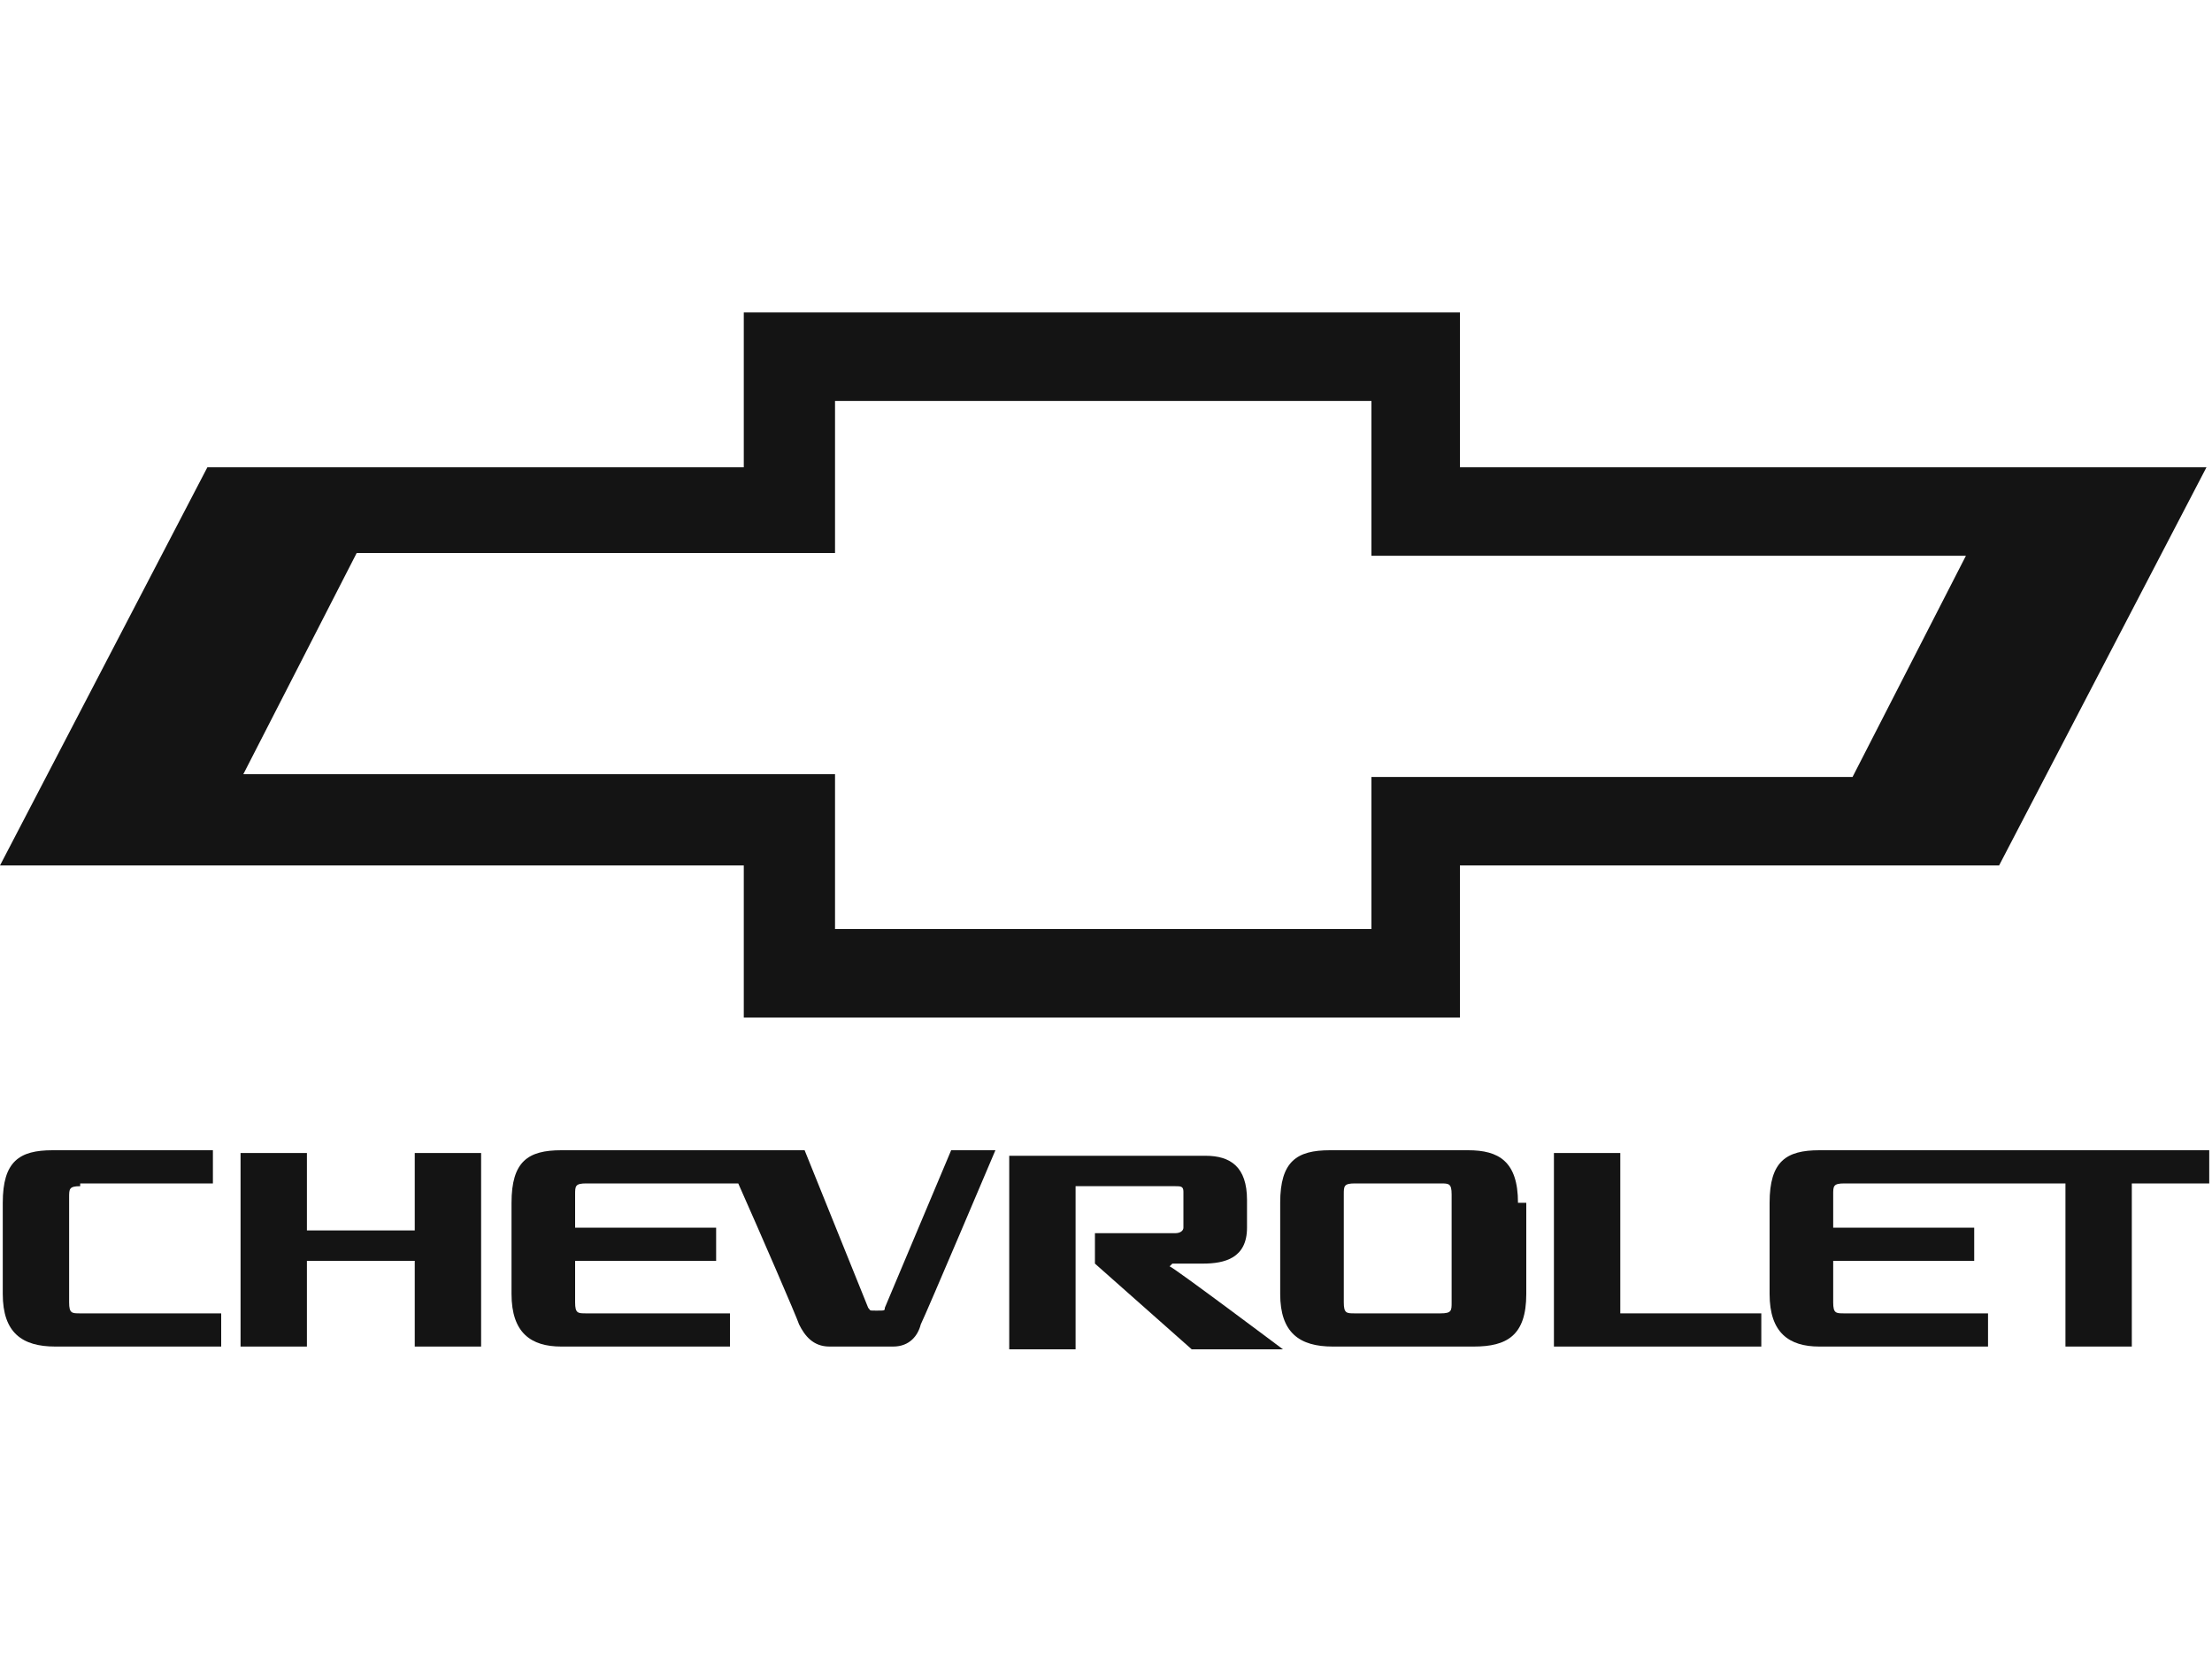
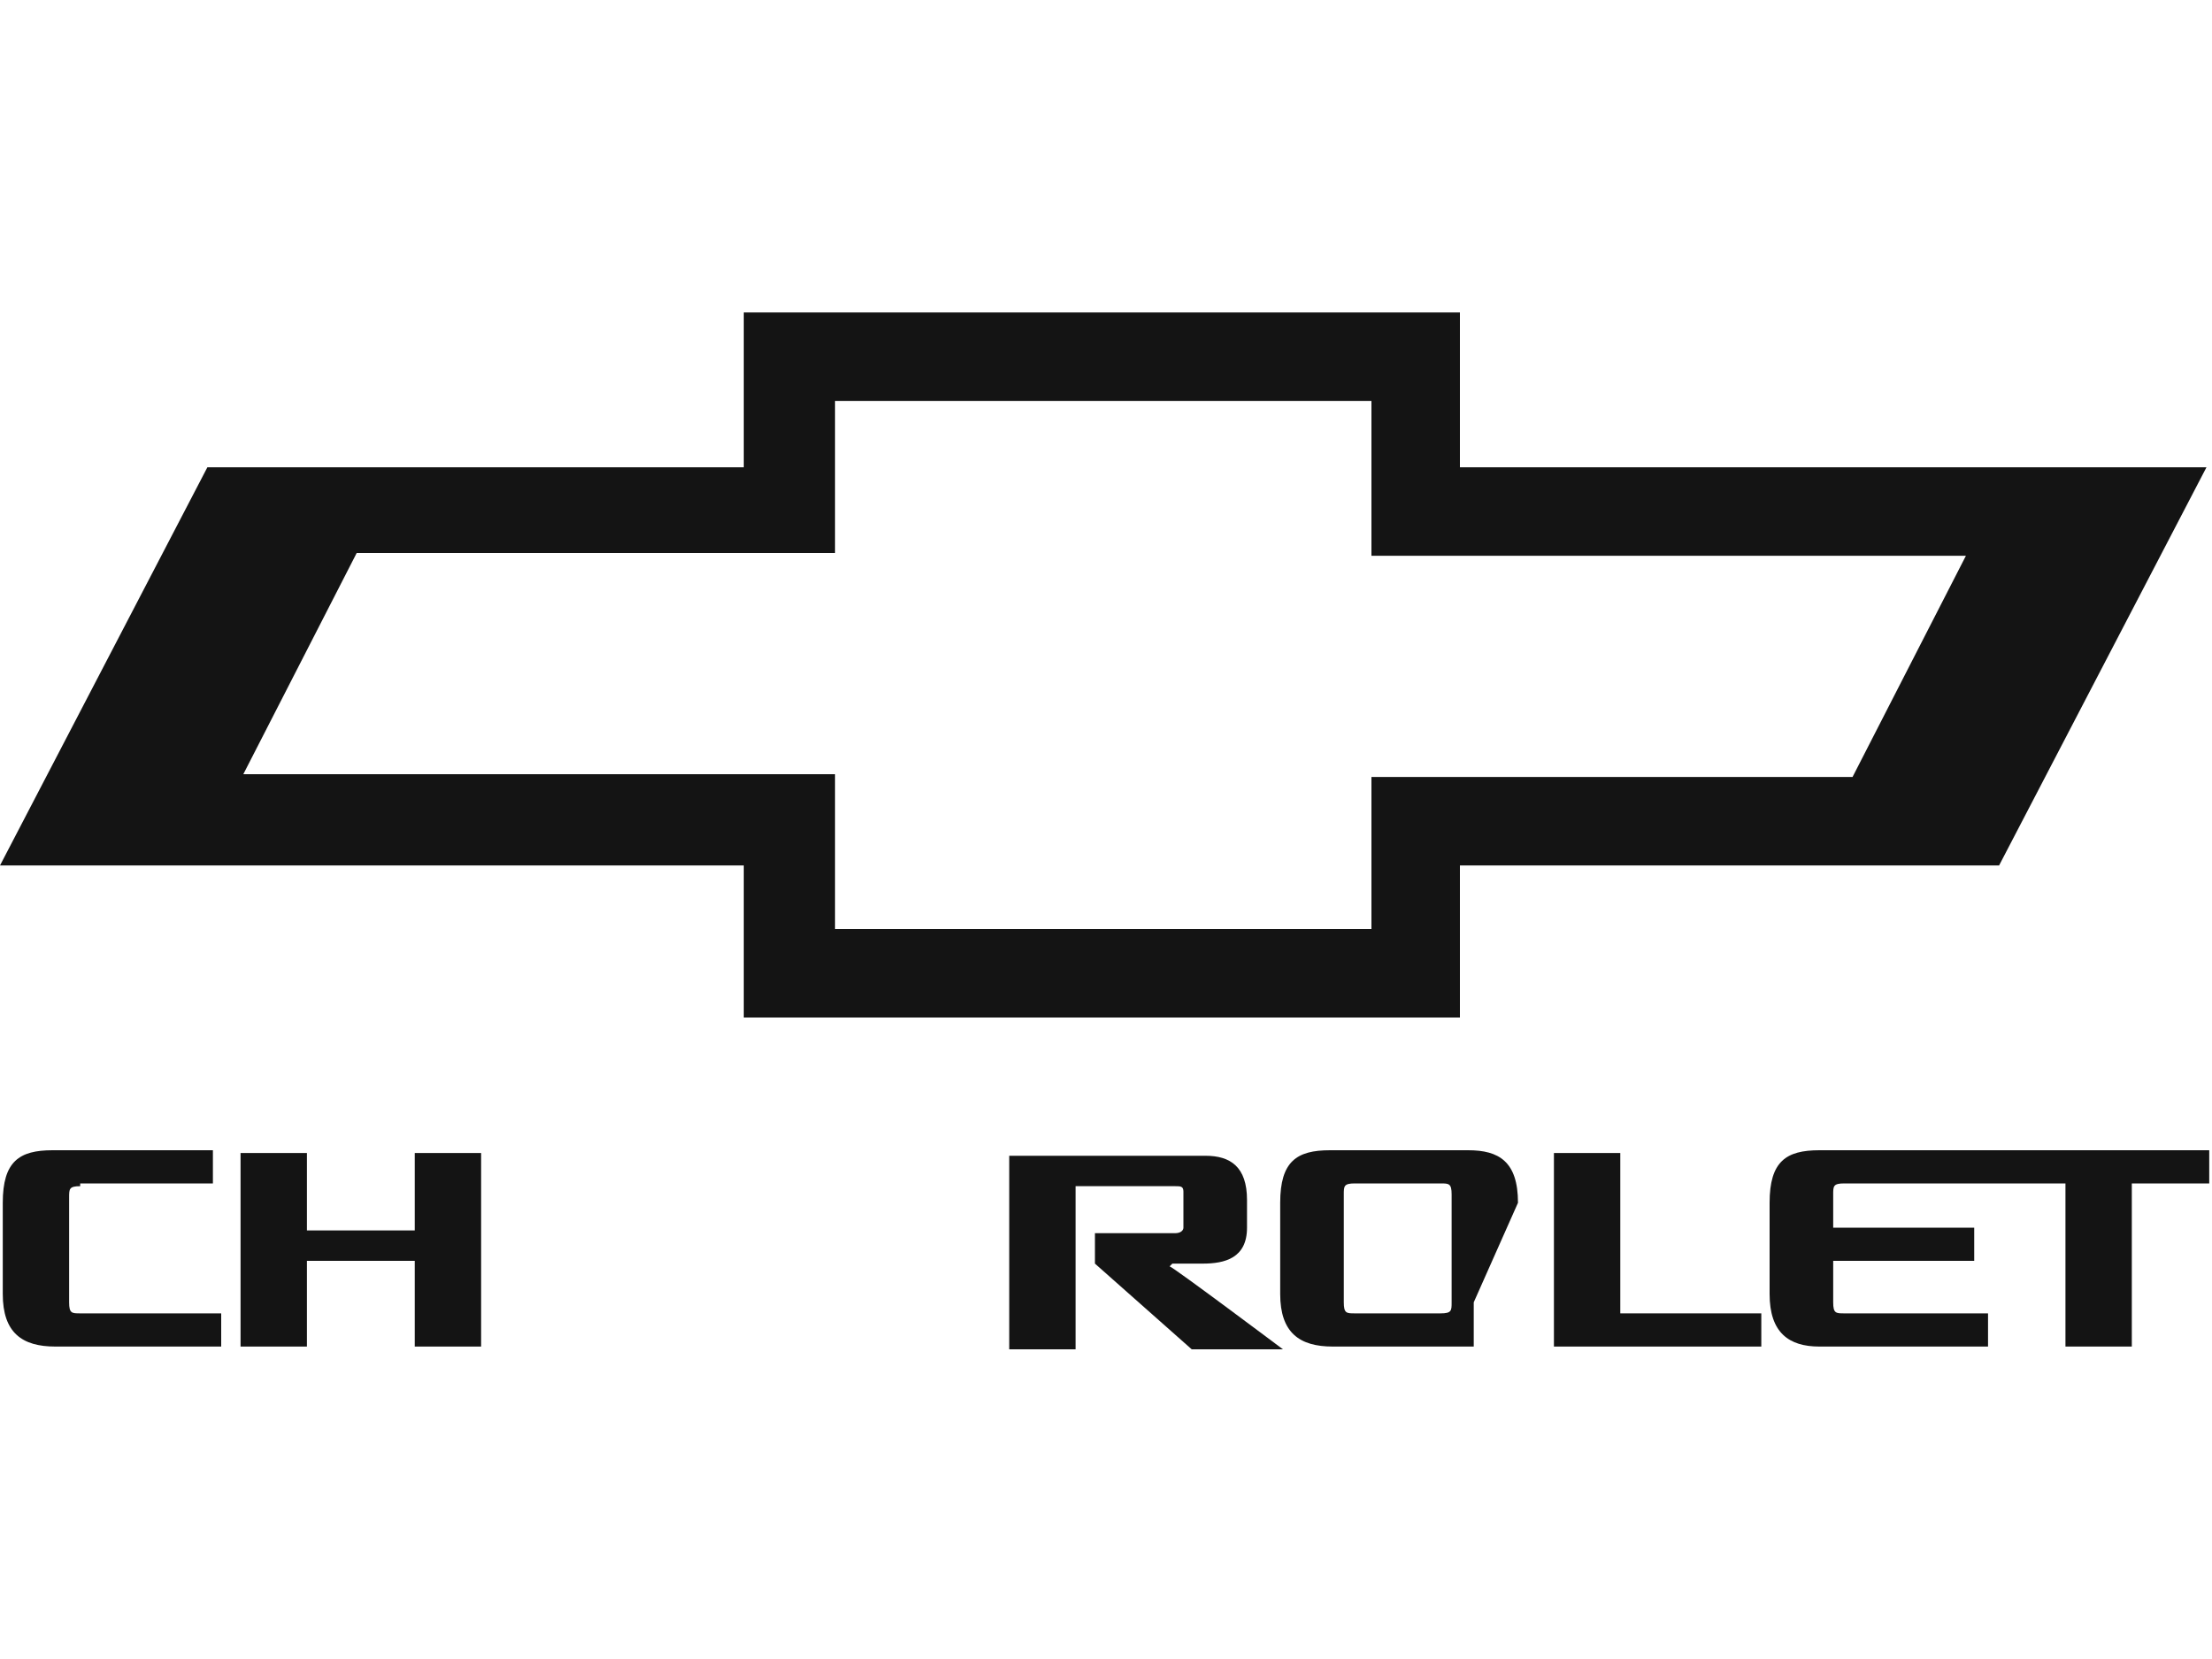
<svg xmlns="http://www.w3.org/2000/svg" viewBox="0 0 80 60">
  <defs>
    <style> .cls-1 { fill: #141414; } </style>
  </defs>
  <g>
    <g id="Layer_1">
      <g id="Layer-1">
        <g>
          <path class="cls-1" d="M2.9,42.8h4.8v-1.2H1.9c-1.2,0-1.8.4-1.8,1.9,0,0,0,.9,0,1.6s0,1.7,0,1.7c0,1.4.7,1.9,1.9,1.9h6v-1.2H2.9c-.3,0-.4,0-.4-.4v-3.8c0-.3,0-.4.4-.4h0Z" />
          <path class="cls-1" d="M15,48.7h2.4v-7h-2.4v2.8h-3.9v-2.8h-2.4v7h2.4v-3.1h3.9v3.1Z" />
-           <path class="cls-1" d="M34.4,41.6l-2.4,5.7c0,.1,0,.1-.3.1s-.2,0-.3-.1l-2.3-5.7h-8.8c-1.2,0-1.8.4-1.8,1.9,0,0,0,.9,0,1.6s0,1.7,0,1.7c0,1.4.7,1.9,1.8,1.9h6.1v-1.2h-5.2c-.3,0-.4,0-.4-.4v-1.5h5.1v-1.2h-5.1v-1.2c0-.3,0-.4.4-.4h5.5c.8,1.8,2.1,4.8,2.2,5.1.2.4.5.8,1.1.8h2.3c.6,0,.9-.4,1-.8.2-.4,2.7-6.3,2.7-6.3h-1.8Z" />
-           <path class="cls-1" d="M49,42.8h3.1c.3,0,.4,0,.4.4v3.9c0,.3,0,.4-.4.4h-3.1c-.3,0-.4,0-.4-.4v-3.9c0-.3,0-.4.4-.4h0ZM54.9,43.5c0-1.5-.7-1.9-1.8-1.9,0,0-1.4,0-2.5,0s-2.5,0-2.5,0c-1.2,0-1.8.4-1.8,1.9,0,0,0,.9,0,1.6s0,1.7,0,1.7c0,1.4.7,1.9,1.9,1.9h5.1c1.2,0,1.9-.4,1.9-1.9,0,0,0-.9,0-1.7s0-1.6,0-1.6h0Z" />
+           <path class="cls-1" d="M49,42.8h3.1c.3,0,.4,0,.4.4v3.9c0,.3,0,.4-.4.4h-3.1c-.3,0-.4,0-.4-.4v-3.9c0-.3,0-.4.4-.4h0ZM54.9,43.5c0-1.5-.7-1.9-1.8-1.9,0,0-1.4,0-2.5,0s-2.5,0-2.5,0c-1.2,0-1.8.4-1.8,1.9,0,0,0,.9,0,1.6s0,1.7,0,1.7c0,1.4.7,1.9,1.9,1.9h5.1s0-1.6,0-1.6h0Z" />
          <path class="cls-1" d="M56.2,48.7h7.5v-1.2h-5.1v-5.8h-2.4v7Z" />
          <path class="cls-1" d="M65.8,41.6c-1.2,0-1.8.4-1.8,1.9,0,0,0,.8,0,1.6s0,1.7,0,1.7c0,1.4.7,1.9,1.8,1.9h6.1v-1.2h-5.2c-.3,0-.4,0-.4-.4v-1.5h5.1v-1.2h-5.1v-1.2c0-.3,0-.4.4-.4h8s0,5.9,0,5.9h2.4v-5.9h2.8v-1.2h-14.2Z" />
          <path class="cls-1" d="M42.4,45.7c0,0,0,0,0,0h1.1c.8,0,1.6-.2,1.6-1.3,0-.3,0-1,0-1,0-1.2-.6-1.6-1.5-1.6h-7.1v7h2.4v-5.9h3.6c.2,0,.3,0,.3.2,0,.1,0,.4,0,.7s0,.5,0,.6c0,.1-.1.2-.3.2h-2.9v1.1l3.5,3.1h3.3s-4-3-4.1-3h0Z" />
        </g>
        <path class="cls-1" d="M8.8,28l4.1-8h17.3v-5.5h19.4v5.6h21.5l-4.1,8h-17.4v5.5h-19.4v-5.6H8.8ZM52.8,11.3h-25.9v5.6H7.5L0,31.3h26.9v5.5h25.9v-5.5h19.5l7.5-14.4h-27v-5.6Z" />
      </g>
    </g>
  </g>
</svg>